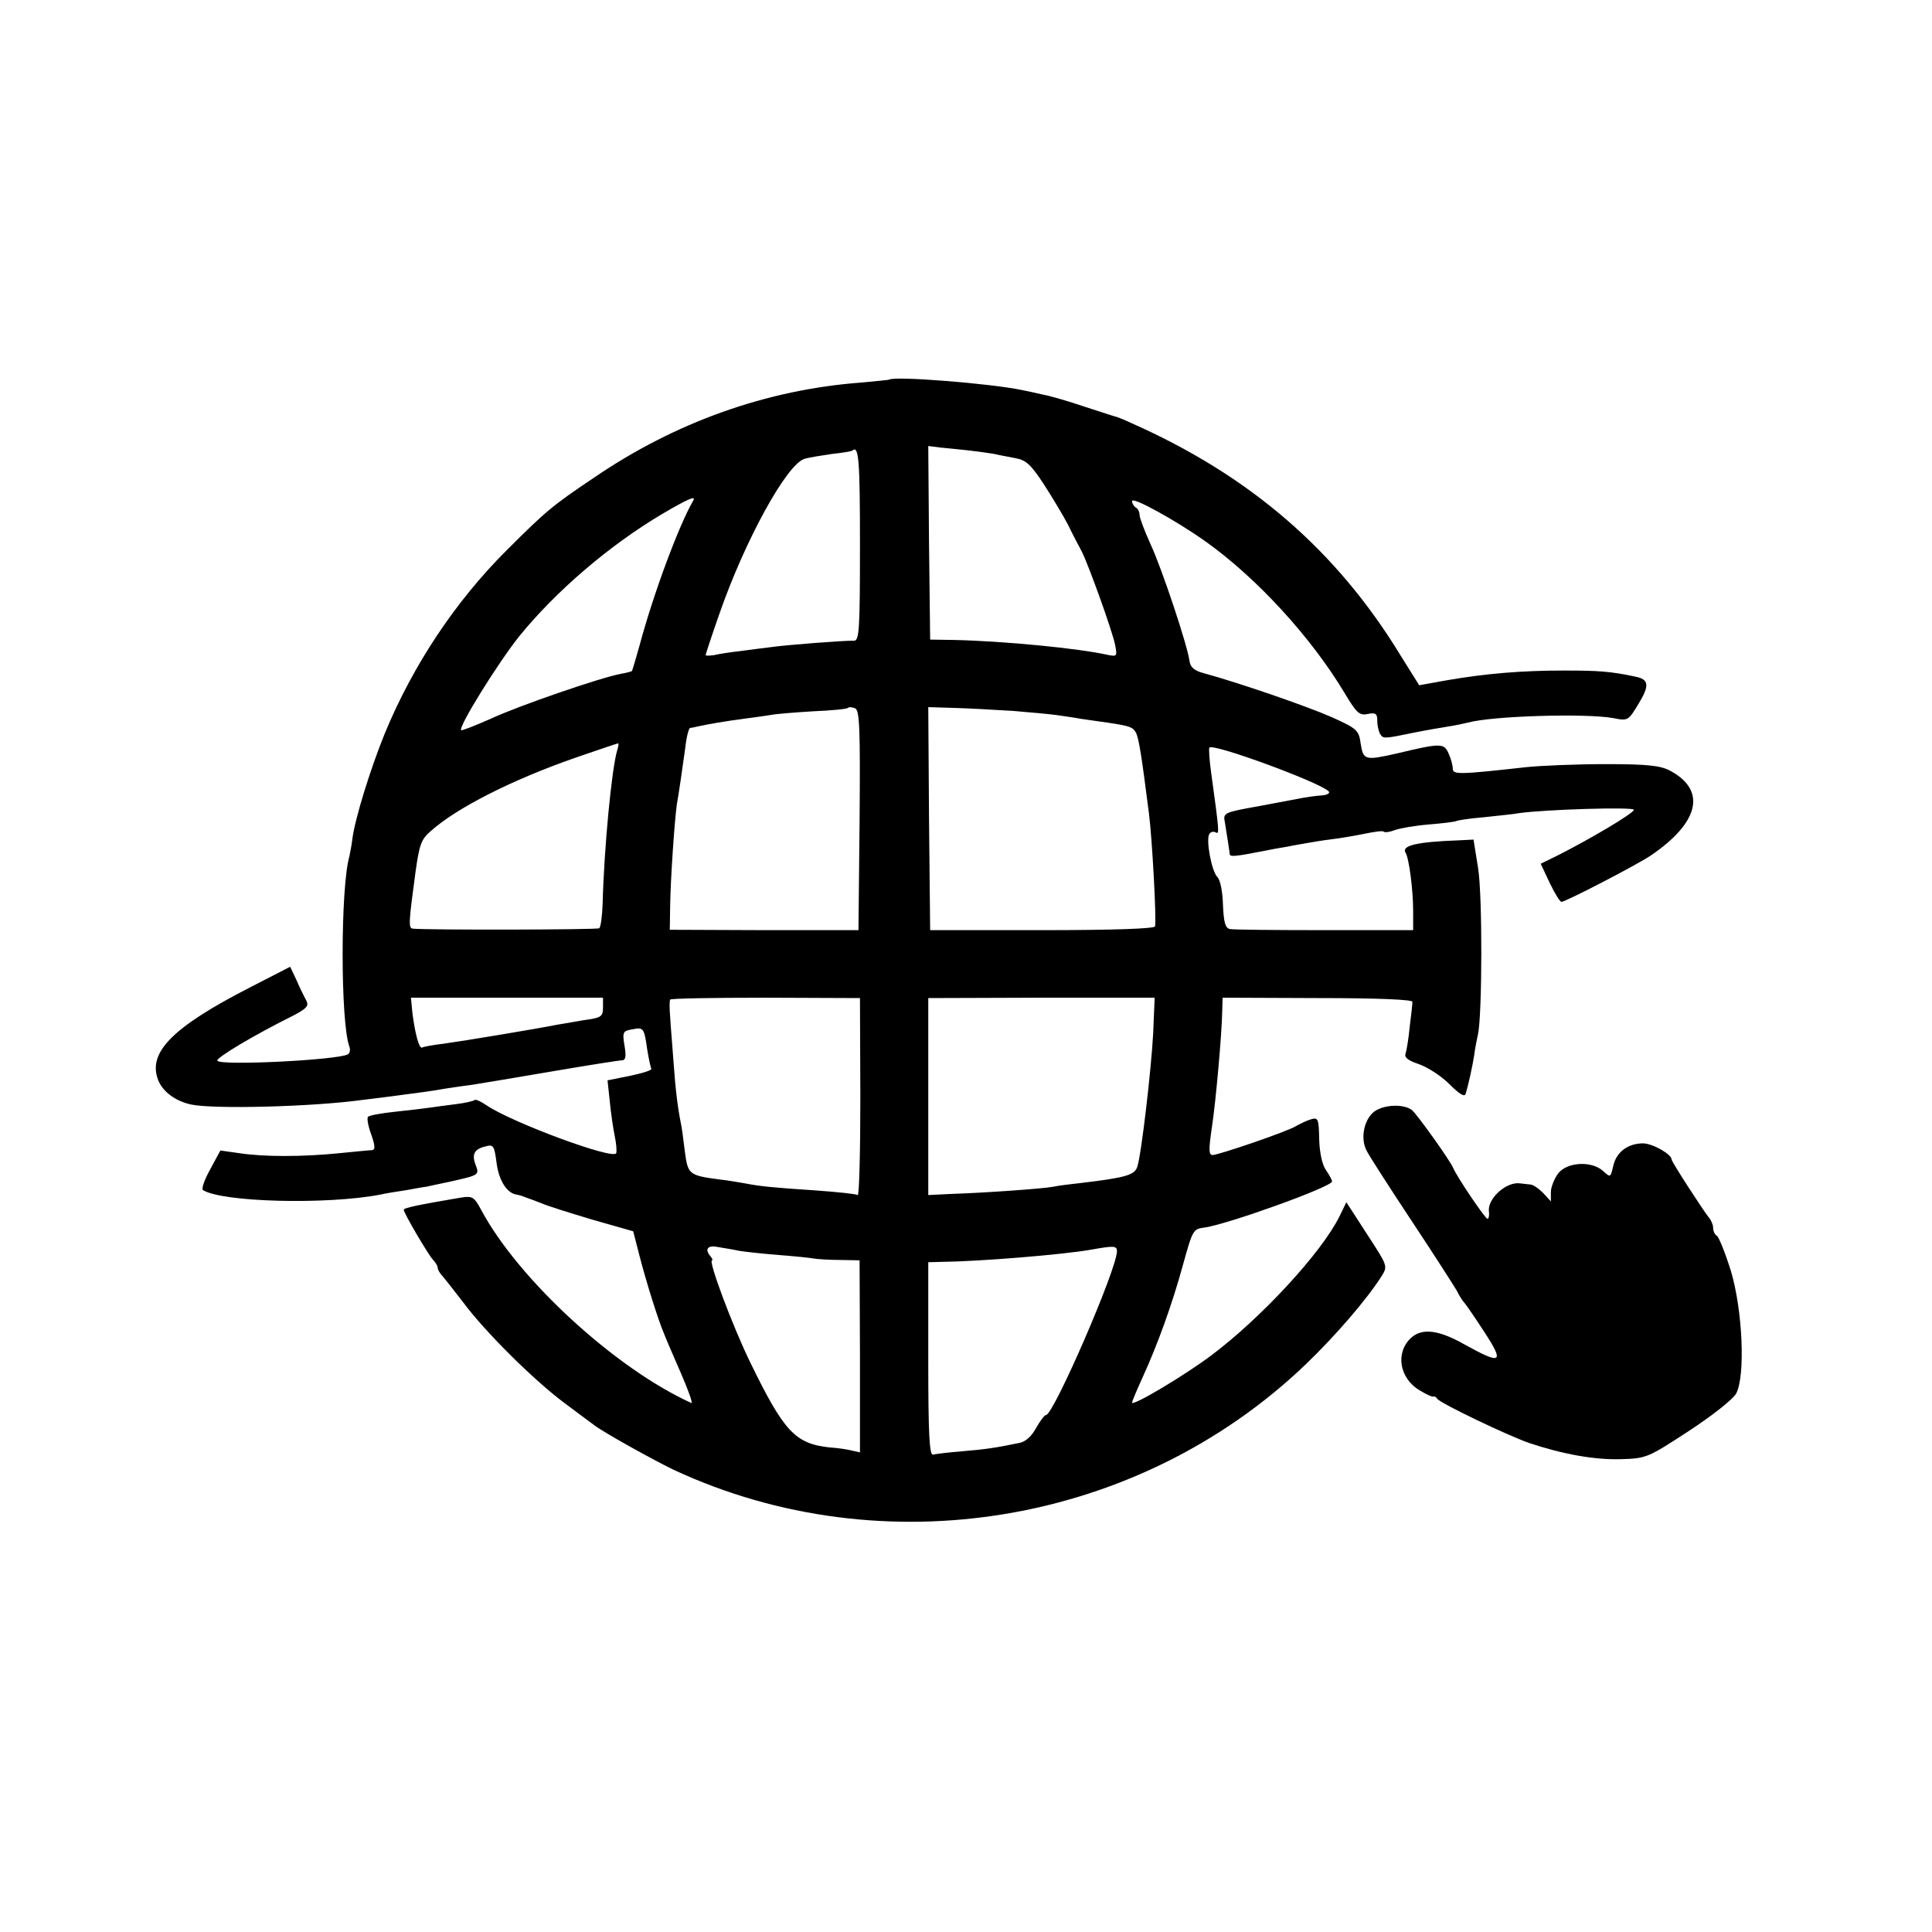
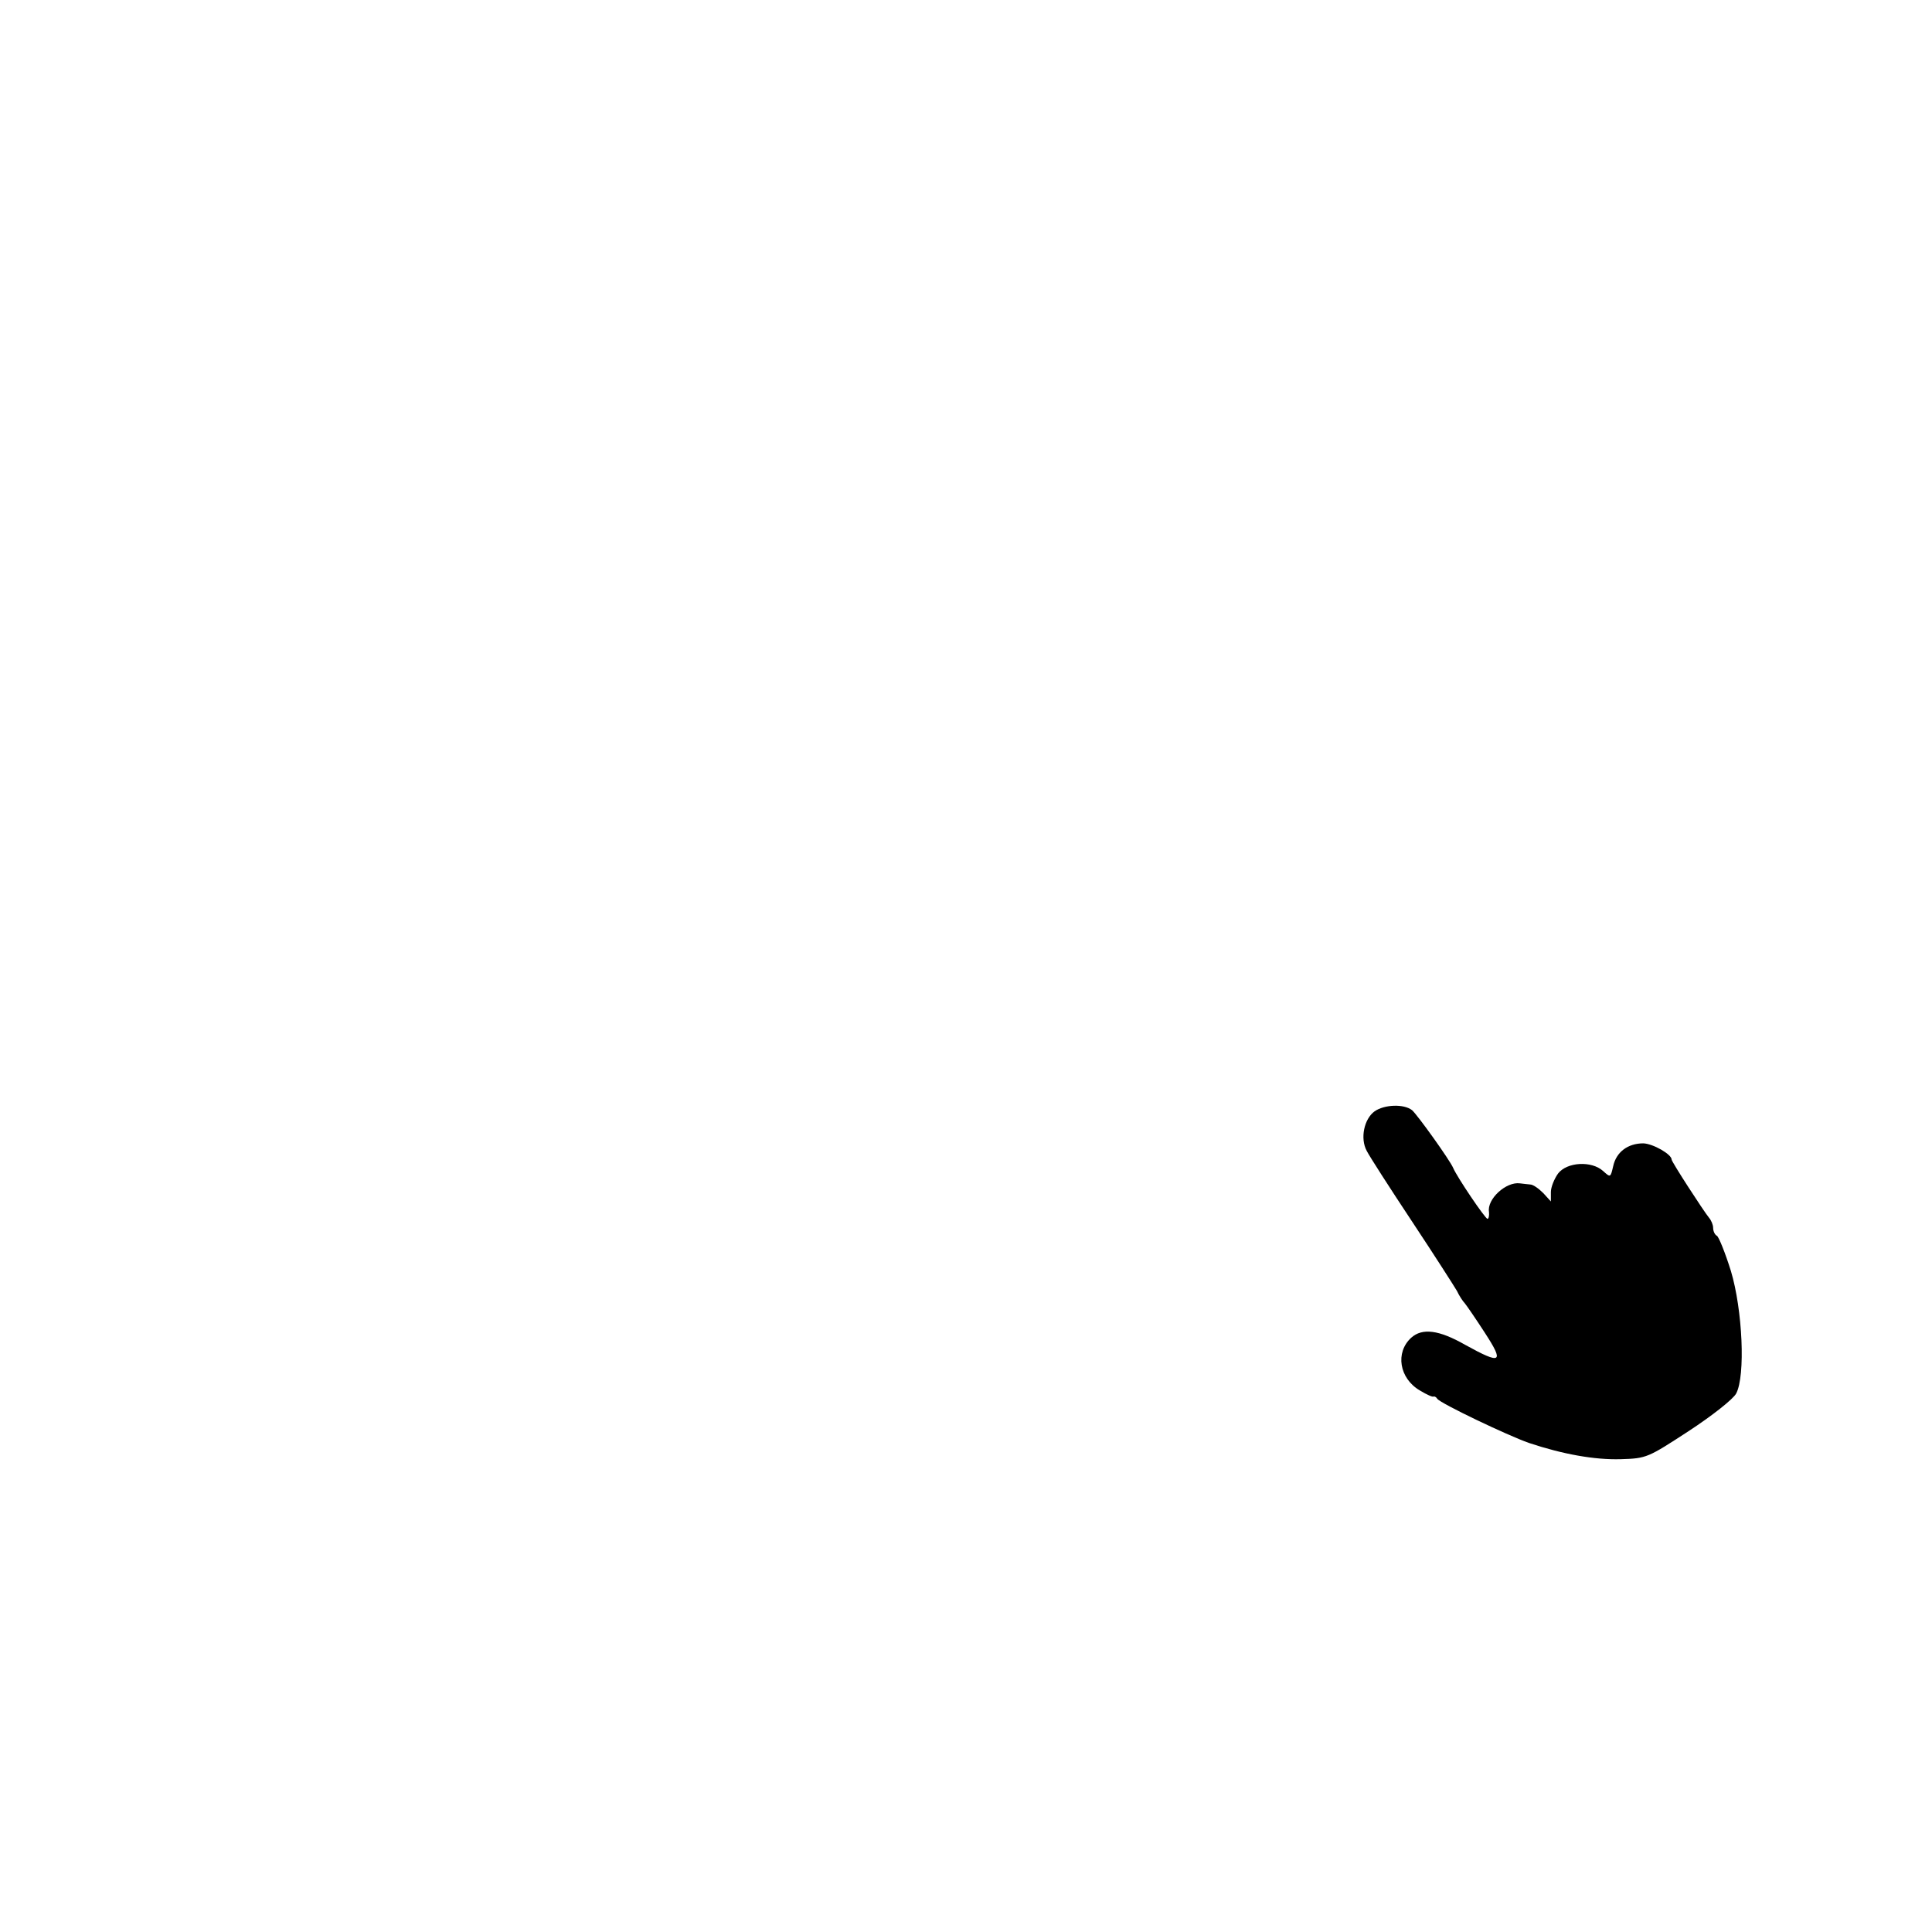
<svg xmlns="http://www.w3.org/2000/svg" version="1.0" width="512pt" height="512pt" viewBox="0 0 512 512" preserveAspectRatio="xMidYMid meet">
  <g transform="translate(0,512) scale(0.1,-0.1)" fill="#000000" stroke="none">
-     <path d="M2357 4114 c-1 -1 -36 -4 -77 -8 -249 -19 -491 -105 -706 -252 -109 -73 -128 -89 -230 -191 -138 -137 -250 -307 -324 -486 -39 -96 -79 -226 -86 -279 -2 -17 -6 -37 -8 -47 -24 -82 -24 -442 0 -505 3 -8 1 -17 -4 -20 -24 -15 -338 -31 -346 -17 -5 7 99 69 202 120 34 18 41 25 34 39 -5 9 -17 33 -26 54 l-17 36 -105 -54 c-207 -106 -273 -173 -245 -246 12 -31 46 -56 87 -65 61 -13 323 -6 454 12 19 2 55 7 80 10 70 9 113 15 140 20 14 2 45 7 70 10 25 4 122 20 215 36 94 16 176 29 183 29 10 0 12 10 7 39 -6 36 -4 39 20 43 30 6 32 5 40 -52 4 -25 9 -48 11 -52 3 -4 -23 -12 -56 -19 l-60 -12 6 -56 c3 -31 9 -72 13 -91 4 -19 6 -40 4 -46 -6 -19 -276 81 -344 127 -14 10 -28 16 -31 14 -3 -3 -25 -8 -49 -11 -24 -3 -54 -7 -67 -9 -13 -2 -55 -7 -93 -11 -38 -4 -72 -10 -74 -14 -3 -4 1 -26 9 -47 10 -29 11 -40 2 -41 -6 0 -45 -4 -86 -8 -98 -10 -202 -10 -266 0 l-50 7 -27 -50 c-15 -27 -24 -52 -19 -55 52 -32 327 -39 469 -12 12 3 43 8 70 12 26 5 50 9 53 9 3 1 32 7 65 14 75 17 76 17 65 45 -10 27 -3 41 27 48 21 6 23 1 29 -44 6 -47 28 -81 54 -84 6 -1 12 -3 15 -4 3 -1 8 -3 13 -5 4 -1 19 -7 35 -13 15 -7 76 -26 136 -44 l109 -31 17 -66 c17 -66 49 -169 65 -206 4 -11 24 -57 44 -103 20 -46 33 -82 28 -80 -201 91 -459 328 -557 512 -19 35 -23 37 -55 32 -112 -19 -150 -27 -150 -32 0 -9 65 -119 77 -132 7 -7 13 -17 13 -22 0 -5 6 -15 13 -22 6 -7 31 -39 55 -70 58 -78 187 -206 269 -267 37 -28 73 -54 78 -58 23 -18 154 -91 210 -118 556 -259 1231 -146 1675 279 80 77 162 172 202 235 16 26 15 27 -39 110 l-55 85 -18 -37 c-47 -96 -208 -270 -340 -369 -72 -54 -210 -136 -210 -125 0 3 13 34 29 69 38 83 78 193 106 296 26 94 27 95 58 99 65 10 337 108 337 122 0 4 -7 17 -16 30 -10 14 -17 46 -18 82 -1 54 -3 58 -21 53 -11 -3 -29 -12 -40 -18 -21 -14 -209 -78 -222 -77 -10 1 -10 15 -1 76 10 66 26 245 27 305 l1 36 253 -1 c159 0 251 -4 250 -10 0 -6 -3 -35 -7 -65 -3 -31 -8 -63 -11 -71 -4 -11 5 -19 35 -29 23 -8 59 -31 81 -53 26 -26 40 -35 43 -26 7 22 18 72 23 104 2 17 7 41 10 55 11 53 12 367 0 440 l-12 75 -40 -2 c-111 -4 -152 -14 -140 -33 9 -14 20 -98 20 -155 l0 -50 -235 0 c-129 0 -242 1 -251 3 -12 3 -16 18 -18 64 -1 35 -7 66 -15 74 -15 15 -31 99 -21 114 4 6 11 7 17 4 10 -6 9 3 -12 156 -5 35 -7 66 -5 69 12 11 292 -92 316 -116 5 -5 -4 -10 -19 -11 -15 -1 -36 -4 -47 -6 -11 -2 -64 -12 -117 -22 -95 -17 -97 -18 -92 -43 6 -37 12 -75 13 -85 1 -7 14 -6 91 9 14 3 41 8 60 11 19 4 44 8 55 10 11 2 40 7 65 10 25 3 65 10 89 15 24 5 46 8 48 5 3 -3 16 -1 29 4 13 5 54 12 90 15 37 3 69 7 73 9 3 2 35 7 71 10 36 4 79 8 95 11 70 10 305 17 305 9 0 -9 -120 -80 -206 -123 l-41 -20 24 -51 c13 -27 27 -50 31 -50 11 0 202 99 237 123 128 87 148 172 52 224 -26 14 -58 18 -172 18 -77 0 -171 -4 -210 -8 -179 -20 -195 -20 -195 -4 0 9 -5 27 -11 40 -12 28 -21 28 -134 1 -88 -20 -92 -19 -99 25 -5 36 -9 40 -78 71 -66 29 -246 91 -338 116 -26 7 -36 16 -38 34 -6 42 -72 241 -103 308 -16 35 -29 70 -29 77 0 8 -4 17 -10 20 -5 3 -10 11 -10 17 0 13 116 -51 195 -107 136 -97 279 -253 368 -401 32 -54 40 -61 62 -56 21 4 25 1 25 -19 0 -13 4 -29 8 -35 8 -12 10 -12 92 5 30 6 71 13 90 16 19 3 42 8 50 10 66 18 313 25 385 12 40 -8 40 -7 68 39 29 48 27 64 -10 71 -65 14 -99 16 -188 16 -114 0 -208 -8 -312 -26 l-72 -13 -50 80 c-169 277 -398 475 -711 614 -19 9 -37 16 -40 17 -3 0 -41 13 -85 27 -44 15 -93 29 -110 32 -16 4 -41 9 -55 12 -85 18 -341 38 -353 28z m213 -188 c25 -3 54 -7 65 -9 11 -3 36 -7 55 -11 29 -5 42 -17 76 -69 22 -34 51 -82 64 -107 12 -25 29 -57 37 -72 18 -36 79 -205 88 -246 6 -31 5 -32 -17 -28 -79 18 -277 37 -408 40 l-65 1 -3 256 -2 257 32 -4 c18 -2 53 -5 78 -8z m-291 -250 c0 -233 -2 -255 -17 -254 -20 1 -179 -11 -219 -17 -16 -2 -50 -6 -78 -10 -27 -3 -60 -8 -72 -11 -13 -2 -23 -2 -23 0 0 2 16 51 36 108 68 196 179 398 226 412 13 4 46 9 73 13 28 3 52 7 54 9 17 15 20 -26 20 -250z m-442 117 c-37 -63 -105 -245 -142 -383 -10 -36 -19 -66 -20 -68 -2 -2 -15 -5 -31 -8 -53 -10 -269 -84 -344 -119 -41 -18 -76 -32 -78 -30 -8 8 98 179 155 250 97 119 238 240 378 323 68 40 91 50 82 35z m441 -847 l-3 -291 -250 0 -250 1 1 64 c1 72 12 231 18 270 6 34 13 84 22 148 3 28 9 52 13 53 3 0 13 2 21 4 27 6 74 14 120 20 25 3 57 8 71 10 14 3 65 7 114 10 48 2 90 6 92 9 3 3 11 2 19 -1 12 -5 14 -51 12 -297z m407 290 c50 -4 101 -9 115 -11 14 -2 43 -6 65 -10 22 -3 54 -8 70 -10 60 -9 67 -12 75 -26 8 -15 15 -59 35 -216 8 -63 20 -275 16 -298 -1 -6 -108 -10 -298 -10 l-298 0 -3 296 -2 295 67 -2 c38 -1 109 -5 158 -8z m-1049 -103 c-15 -49 -35 -259 -39 -408 -1 -33 -5 -62 -9 -65 -5 -4 -457 -5 -494 -1 -12 1 -11 16 7 149 10 72 15 88 40 109 69 62 215 136 384 195 61 21 111 38 113 38 2 0 1 -8 -2 -17z m-38 -680 c0 -28 -3 -30 -54 -37 -22 -4 -51 -9 -64 -11 -61 -12 -247 -43 -305 -51 -27 -3 -53 -8 -56 -10 -8 -5 -19 36 -26 91 l-4 41 254 0 255 0 0 -23z m682 -241 c0 -145 -3 -261 -7 -259 -5 3 -53 8 -108 12 -119 8 -150 11 -191 19 -17 3 -46 8 -65 10 -83 11 -86 13 -94 74 -4 31 -8 64 -10 72 -9 44 -15 93 -20 165 -3 44 -8 98 -9 120 -2 22 -2 42 0 46 1 3 115 5 253 5 l250 -1 1 -263z m776 169 c-5 -94 -31 -319 -42 -353 -7 -22 -31 -29 -149 -43 -27 -3 -61 -7 -74 -10 -26 -5 -177 -16 -270 -19 l-61 -3 0 261 0 261 300 1 300 0 -4 -95z m-1096 -576 c19 -3 67 -8 105 -11 39 -3 79 -7 90 -9 11 -2 43 -4 72 -4 l51 -1 1 -254 0 -255 -22 5 c-12 3 -38 7 -57 8 -93 10 -122 41 -213 228 -46 95 -111 268 -100 268 3 0 0 6 -6 13 -14 18 -4 28 23 22 12 -2 37 -6 56 -10z m1000 -1 c0 -47 -168 -434 -188 -434 -4 0 -16 -16 -26 -34 -12 -22 -28 -37 -45 -40 -63 -13 -90 -17 -151 -22 -36 -3 -71 -7 -77 -9 -10 -3 -13 52 -13 253 l0 257 38 1 c97 1 318 19 392 32 62 11 70 11 70 -4z" />
    <path d="M3643 2175 c-28 -20 -39 -72 -21 -105 7 -14 61 -98 120 -187 59 -89 112 -172 119 -184 6 -13 16 -28 21 -33 5 -6 29 -41 53 -78 52 -80 44 -85 -52 -32 -70 40 -114 45 -143 19 -43 -39 -32 -108 23 -140 18 -11 34 -18 36 -16 2 1 7 -1 10 -6 8 -12 186 -97 243 -117 90 -30 174 -45 243 -43 69 2 72 4 181 75 61 40 117 84 125 99 25 47 17 222 -14 325 -15 48 -32 90 -37 93 -6 3 -10 13 -10 21 0 8 -5 20 -11 27 -14 17 -99 148 -99 154 0 14 -49 42 -75 43 -41 0 -72 -23 -80 -61 -7 -30 -7 -30 -27 -12 -30 27 -95 24 -119 -7 -10 -14 -19 -36 -19 -49 l0 -25 -20 22 c-12 12 -27 23 -35 23 -8 1 -21 2 -27 3 -37 5 -88 -42 -82 -76 1 -10 -1 -18 -4 -18 -6 0 -81 111 -91 135 -9 21 -95 141 -109 153 -22 17 -73 15 -99 -3z" />
  </g>
</svg>